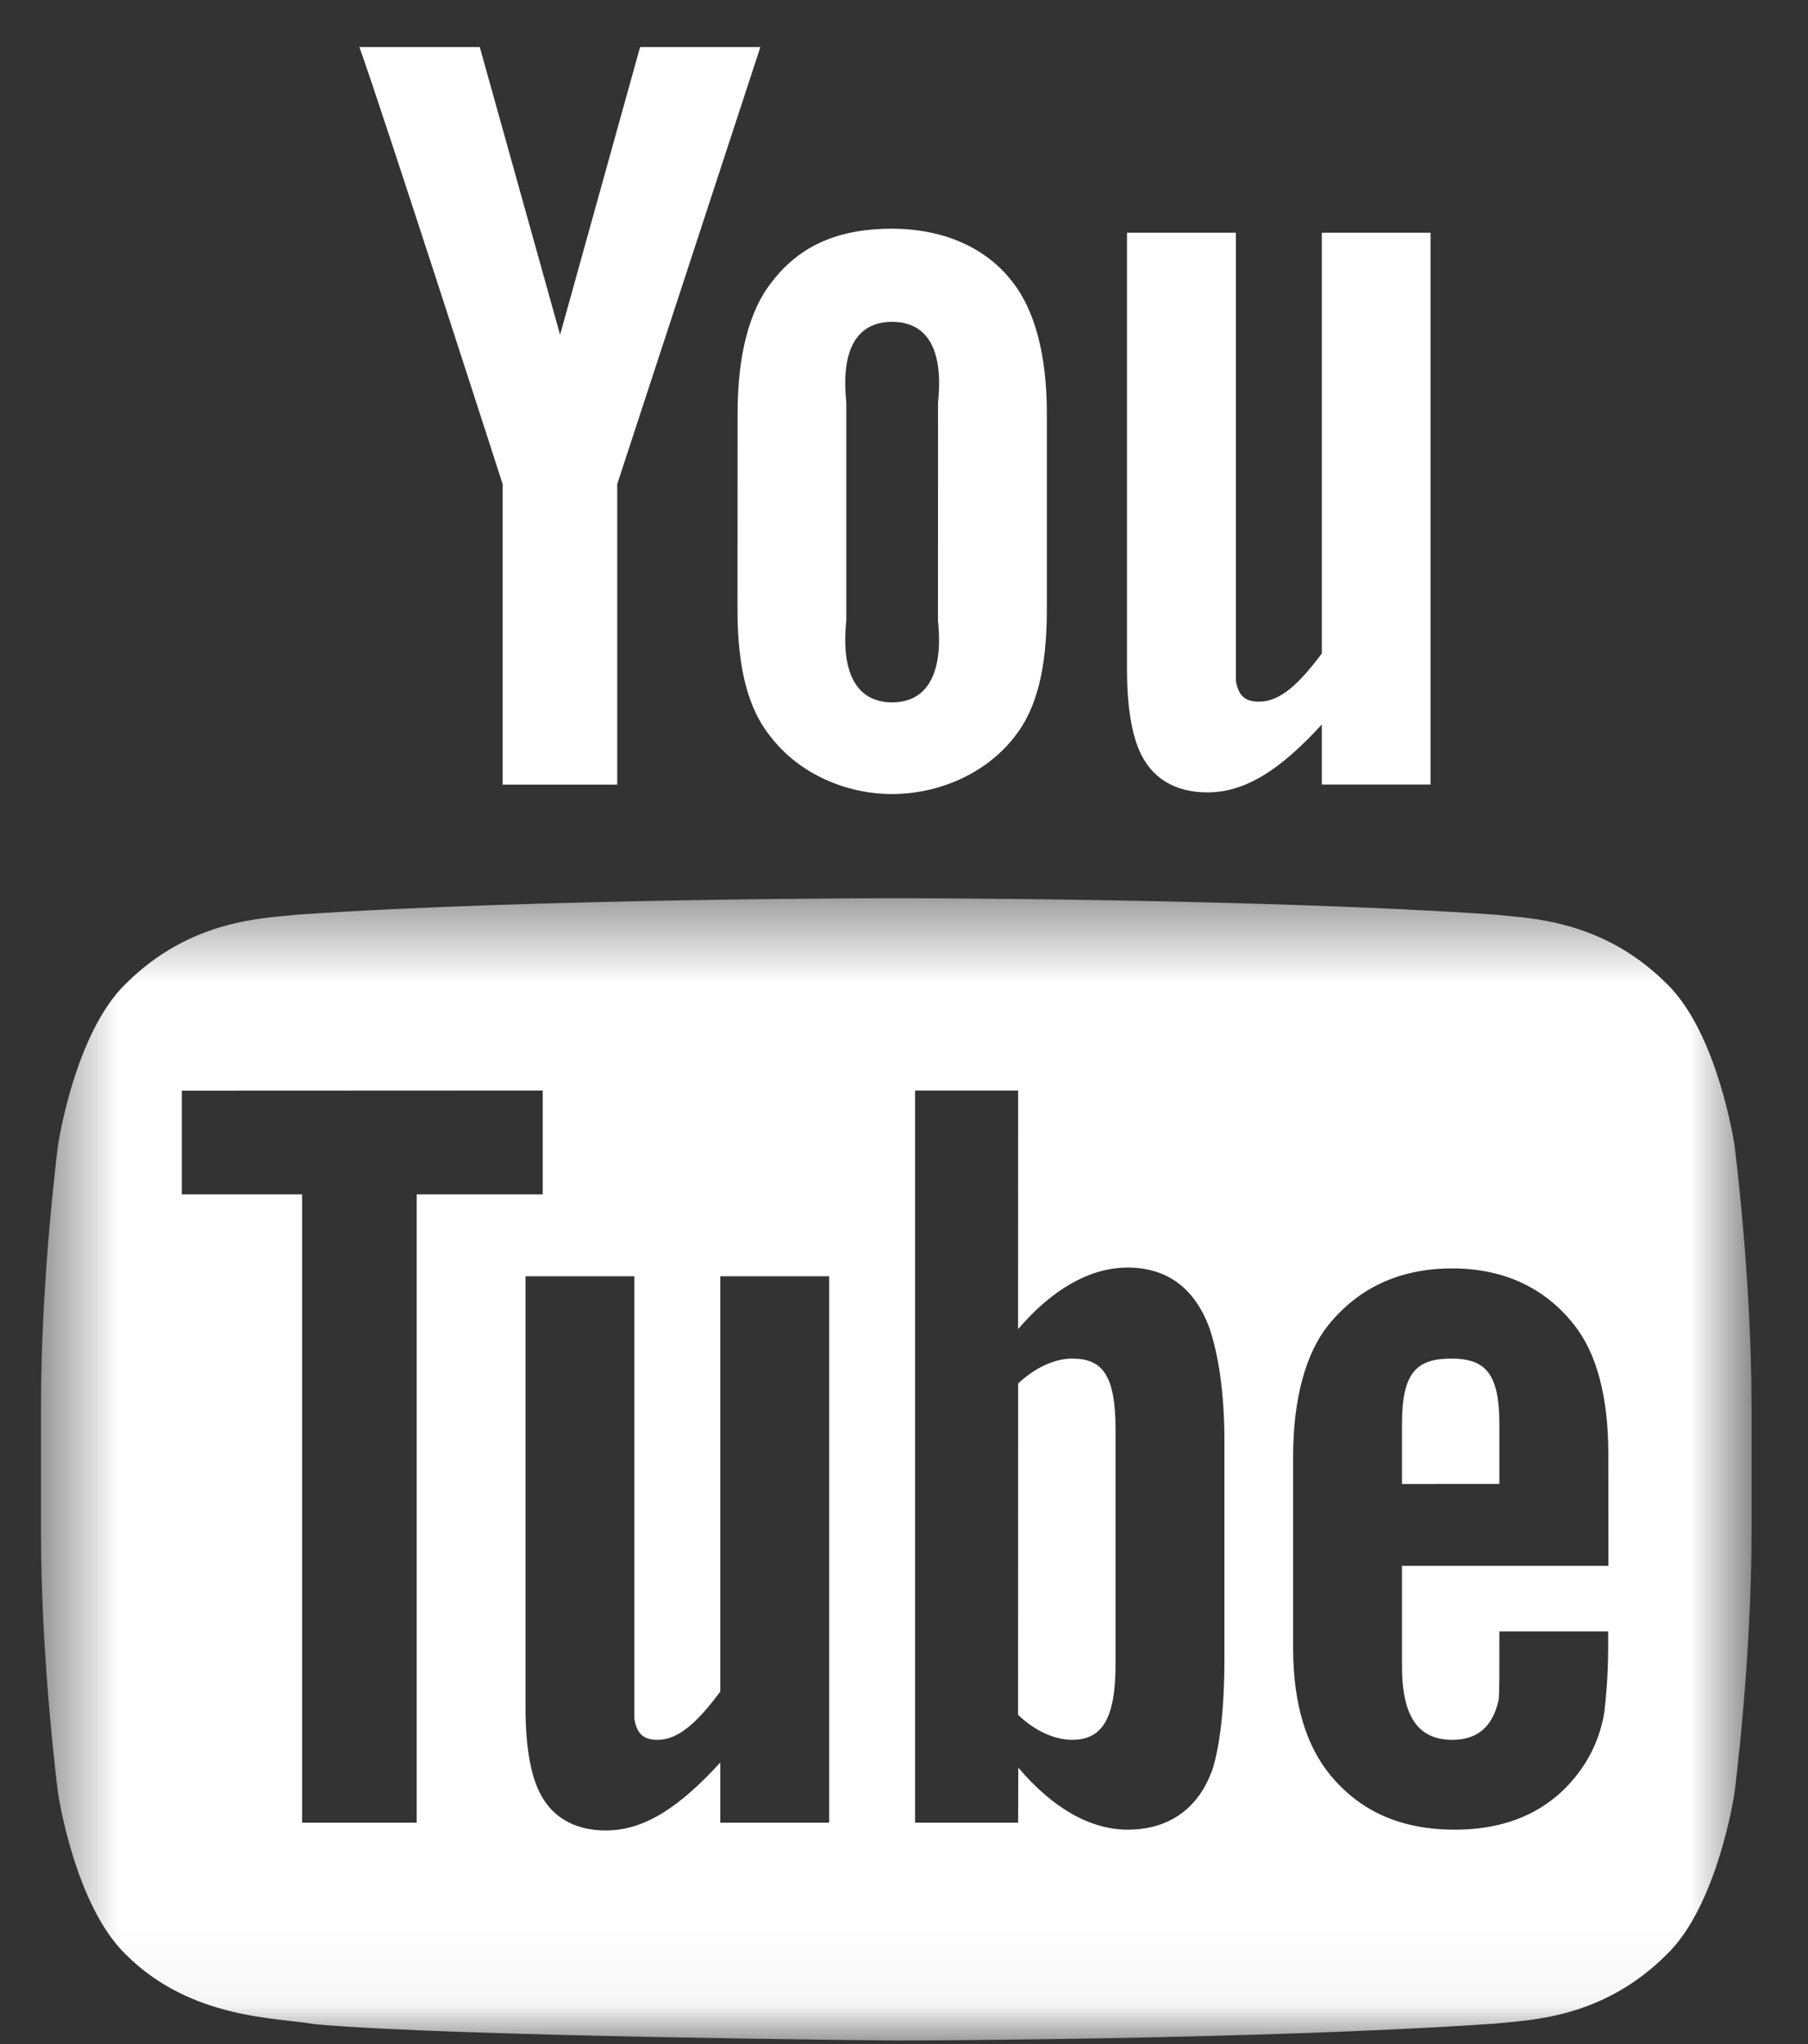
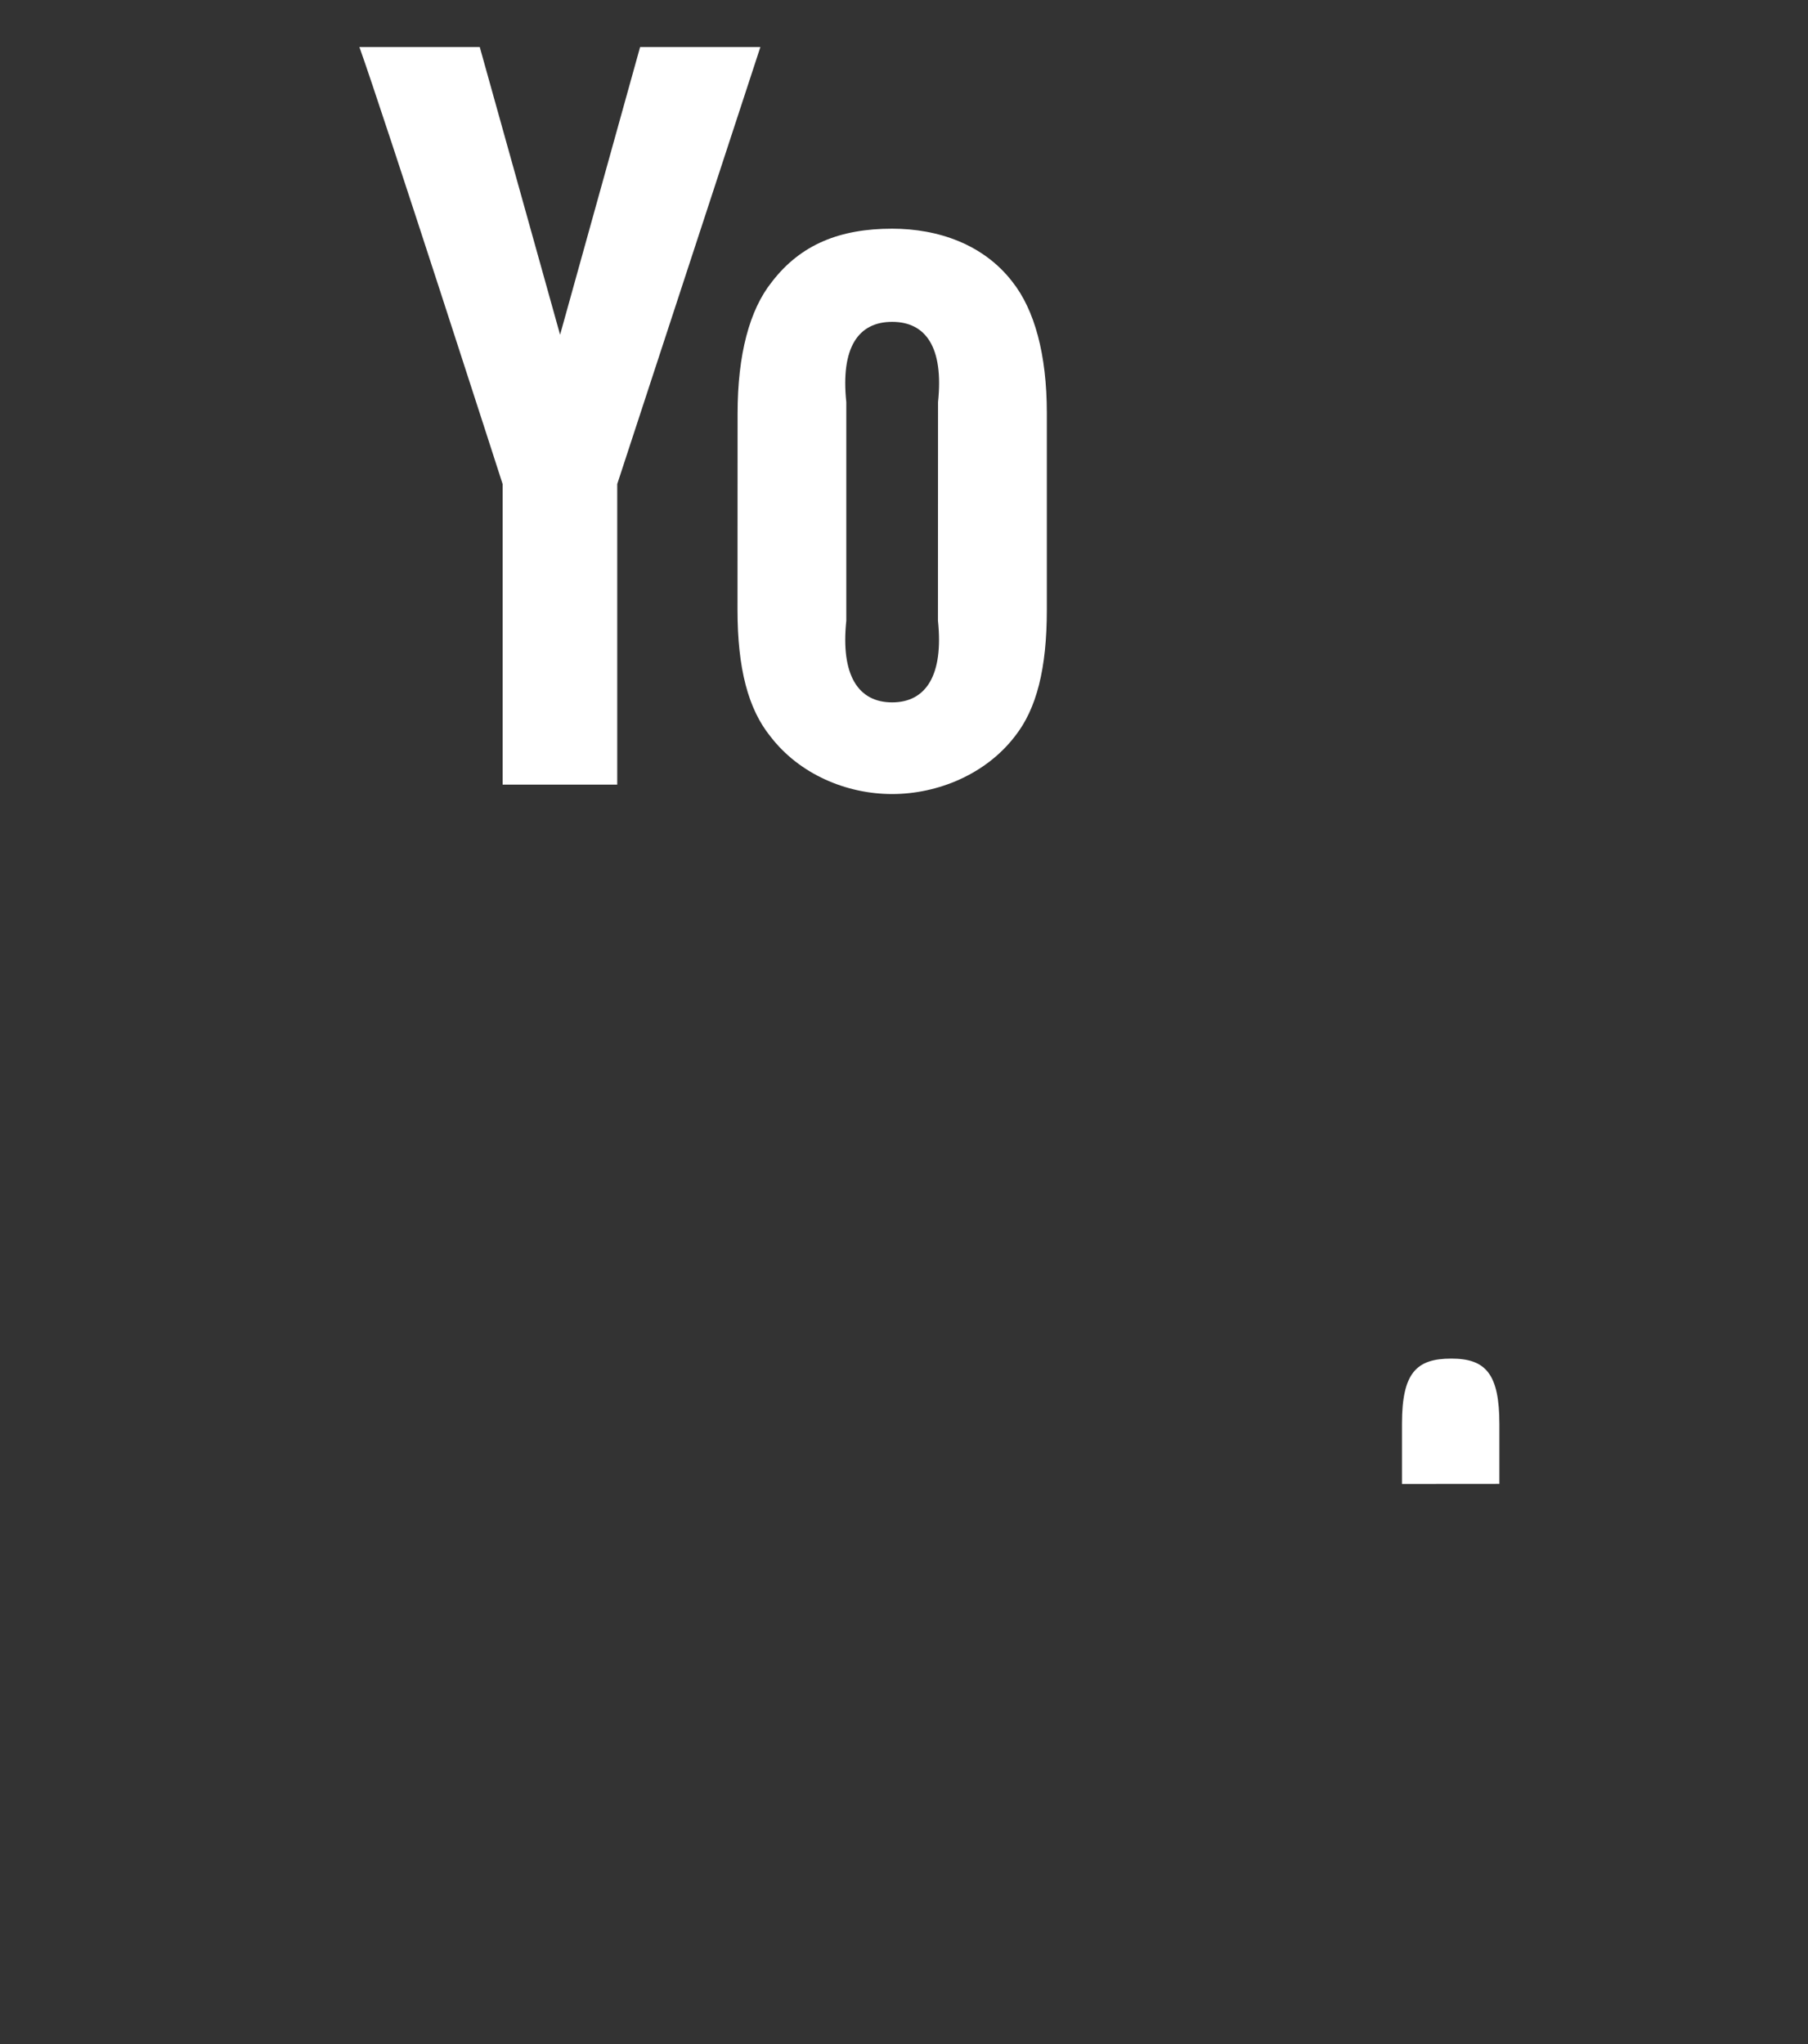
<svg xmlns="http://www.w3.org/2000/svg" width="23" height="26" viewBox="0 0 23 26" fill="none">
  <rect x="0" y="0" width="23" height="26" fill="#333333" stroke="none" />
-   <path fill-rule="evenodd" clip-rule="evenodd" d="M18.199 9.979H16.815V9.215C16.29 9.789 15.845 10.079 15.36 10.079C14.934 10.079 14.639 9.887 14.491 9.541C14.401 9.331 14.337 9.002 14.337 8.52V2.96H15.722V8.173V8.659C15.754 8.854 15.841 8.925 16.017 8.925C16.282 8.925 16.521 8.706 16.815 8.312V2.96H18.199V9.979Z" fill="white" />
  <path fill-rule="evenodd" clip-rule="evenodd" d="M11.932 7.895C12.005 8.59 11.779 8.934 11.349 8.934C10.919 8.934 10.693 8.59 10.766 7.895V5.115C10.693 4.42 10.919 4.094 11.349 4.094C11.779 4.094 12.006 4.42 11.933 5.115L11.932 7.895ZM13.317 5.254C13.317 4.504 13.159 3.94 12.88 3.586C12.511 3.106 11.932 2.909 11.349 2.909C10.689 2.909 10.187 3.106 9.819 3.586C9.535 3.94 9.383 4.51 9.383 5.26L9.382 7.756C9.382 8.501 9.517 9.017 9.801 9.368C10.169 9.847 10.766 10.1 11.349 10.1C11.932 10.1 12.54 9.847 12.909 9.368C13.188 9.017 13.317 8.501 13.317 7.756V5.254Z" fill="white" />
  <path fill-rule="evenodd" clip-rule="evenodd" d="M7.852 6.157V9.98H6.394V6.157C6.394 6.157 4.884 1.471 4.572 0.598H6.103L7.125 4.258L8.143 0.598H9.673L7.852 6.157Z" fill="white" />
-   <path fill-rule="evenodd" clip-rule="evenodd" d="M13.639 17.281C13.422 17.281 13.173 17.39 12.952 17.598L12.951 21.812C13.171 22.023 13.422 22.13 13.639 22.13C14.02 22.13 14.191 21.863 14.191 21.168V18.18C14.191 17.485 14.02 17.281 13.639 17.281Z" fill="white" />
  <path fill-rule="evenodd" clip-rule="evenodd" d="M19.074 18.116C19.074 17.474 18.9 17.281 18.462 17.281C18.022 17.281 17.835 17.458 17.835 18.108V18.876L19.074 18.875V18.116Z" fill="white" />
  <mask id="mask0_109_3735" style="mask-type:luminance" maskUnits="userSpaceOnUse" x="0" y="11" width="23" height="15">
-     <path d="M0.521 25.955H22.282V11.425H0.521V25.955Z" fill="white" />
-   </mask>
+     </mask>
  <g mask="url(#mask0_109_3735)">
-     <path fill-rule="evenodd" clip-rule="evenodd" d="M18.474 22.13C18.799 22.13 18.989 21.961 19.064 21.625C19.076 21.556 19.074 21.256 19.074 20.751H20.458V20.948C20.458 21.354 20.423 21.641 20.411 21.767C20.367 22.046 20.263 22.298 20.103 22.52C19.738 23.025 19.197 23.273 18.507 23.273C17.817 23.273 17.292 23.036 16.91 22.562C16.63 22.214 16.45 21.698 16.45 20.96V18.527C16.45 17.785 16.614 17.212 16.894 16.86C17.276 16.385 17.801 16.134 18.474 16.134C19.136 16.134 19.662 16.385 20.031 16.86C20.307 17.212 20.46 17.755 20.46 18.497L20.461 19.917H17.835V21.165C17.83 21.807 18.022 22.13 18.474 22.13ZM15.576 21.099C15.576 21.741 15.518 22.194 15.43 22.489C15.254 23.005 14.87 23.273 14.345 23.273C13.876 23.273 13.395 23.004 12.954 22.484L12.952 23.184H11.641V13.871H12.952L12.951 16.907C13.377 16.407 13.86 16.123 14.345 16.123C14.87 16.123 15.223 16.412 15.399 16.932C15.487 17.212 15.576 17.661 15.576 18.319V21.099ZM10.548 23.184H9.163V22.419C8.638 22.993 8.193 23.283 7.708 23.283C7.283 23.283 6.987 23.091 6.839 22.745C6.749 22.535 6.685 22.207 6.685 21.724V16.234H8.07V21.377V21.863C8.102 22.058 8.189 22.13 8.365 22.13C8.63 22.13 8.87 21.91 9.163 21.516V16.234H10.548V23.184ZM5.301 23.184H3.843V15.192H2.313V13.873L6.904 13.871V15.192H5.301V23.184ZM22.064 14.56C22.064 14.56 21.852 13.136 21.199 12.509C20.372 11.687 19.444 11.682 19.019 11.634C15.974 11.425 11.406 11.425 11.406 11.425H11.397C11.397 11.425 6.829 11.425 3.784 11.634C3.359 11.682 2.432 11.687 1.604 12.509C0.951 13.136 0.739 14.56 0.739 14.56C0.739 14.56 0.521 16.232 0.521 17.903V19.471C0.521 21.142 0.739 22.814 0.739 22.814C0.739 22.814 0.951 24.238 1.604 24.864C2.432 25.688 3.519 25.661 4.003 25.747C5.744 25.906 11.402 25.955 11.402 25.955C11.402 25.955 15.974 25.949 19.019 25.74C19.444 25.692 20.372 25.688 21.199 24.864C21.852 24.238 22.064 22.814 22.064 22.814C22.064 22.814 22.282 21.142 22.282 19.471V17.903C22.282 16.232 22.064 14.56 22.064 14.56Z" fill="white" />
-   </g>
+     </g>
</svg>